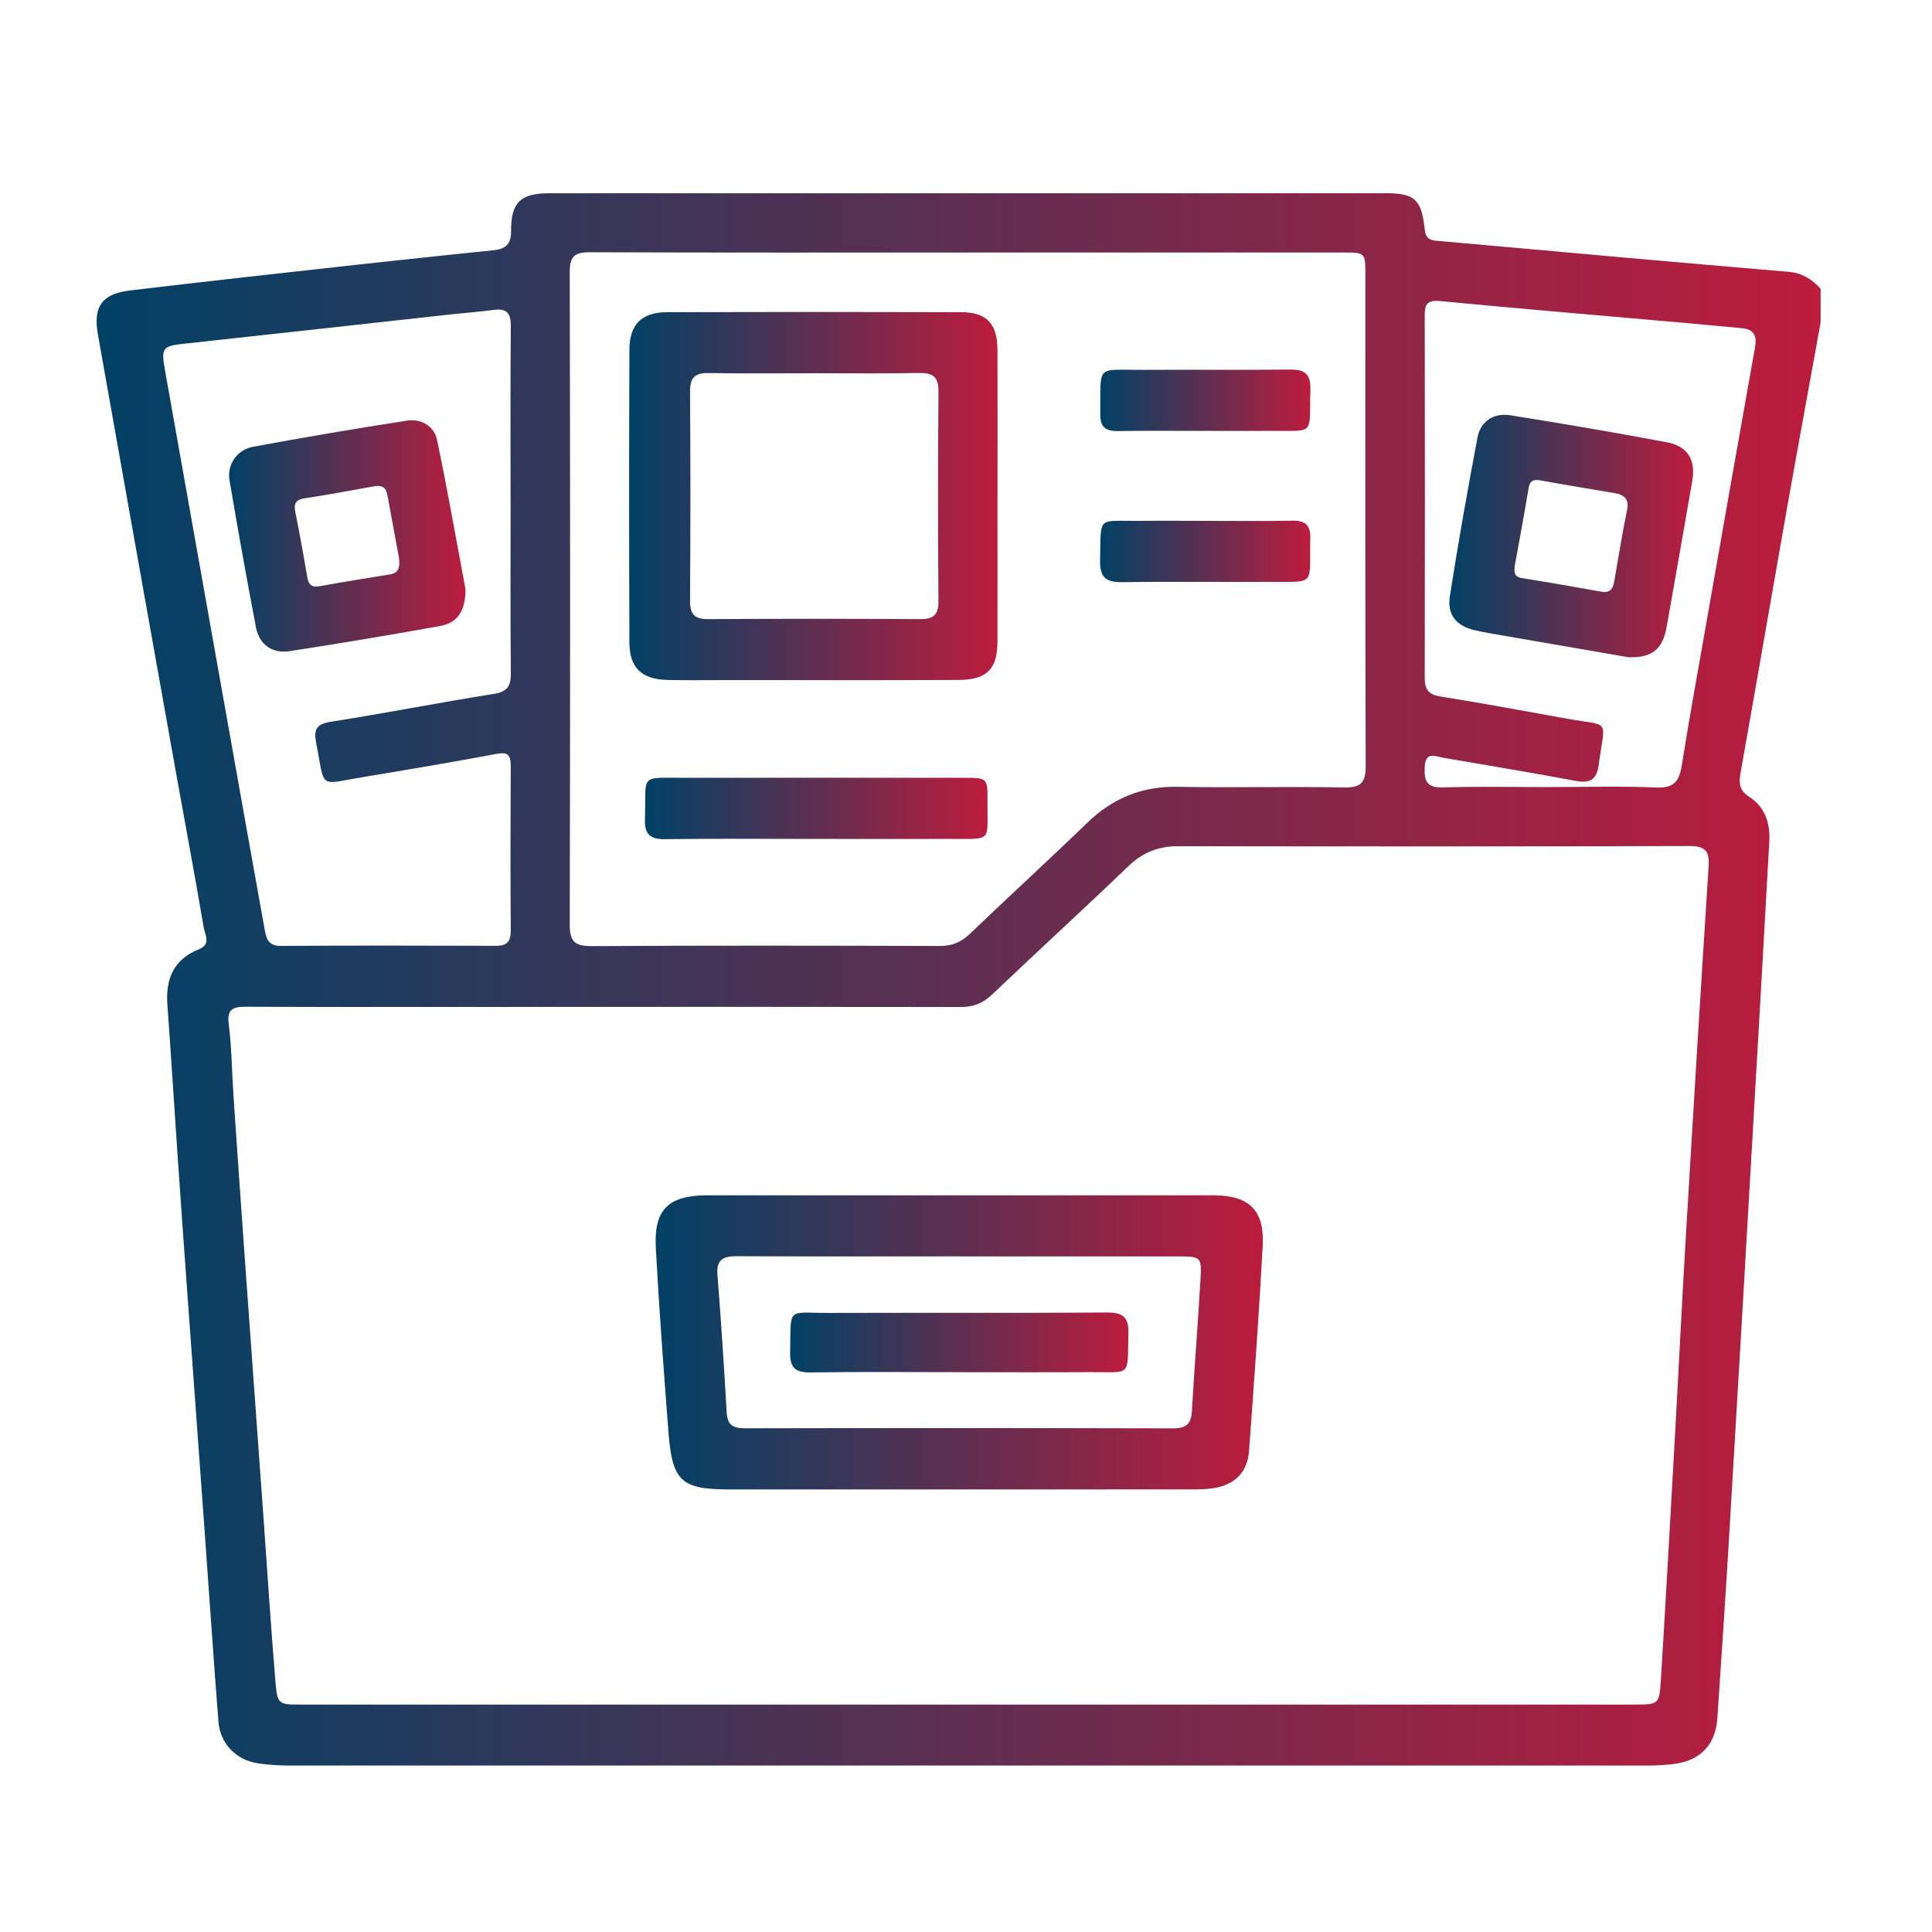
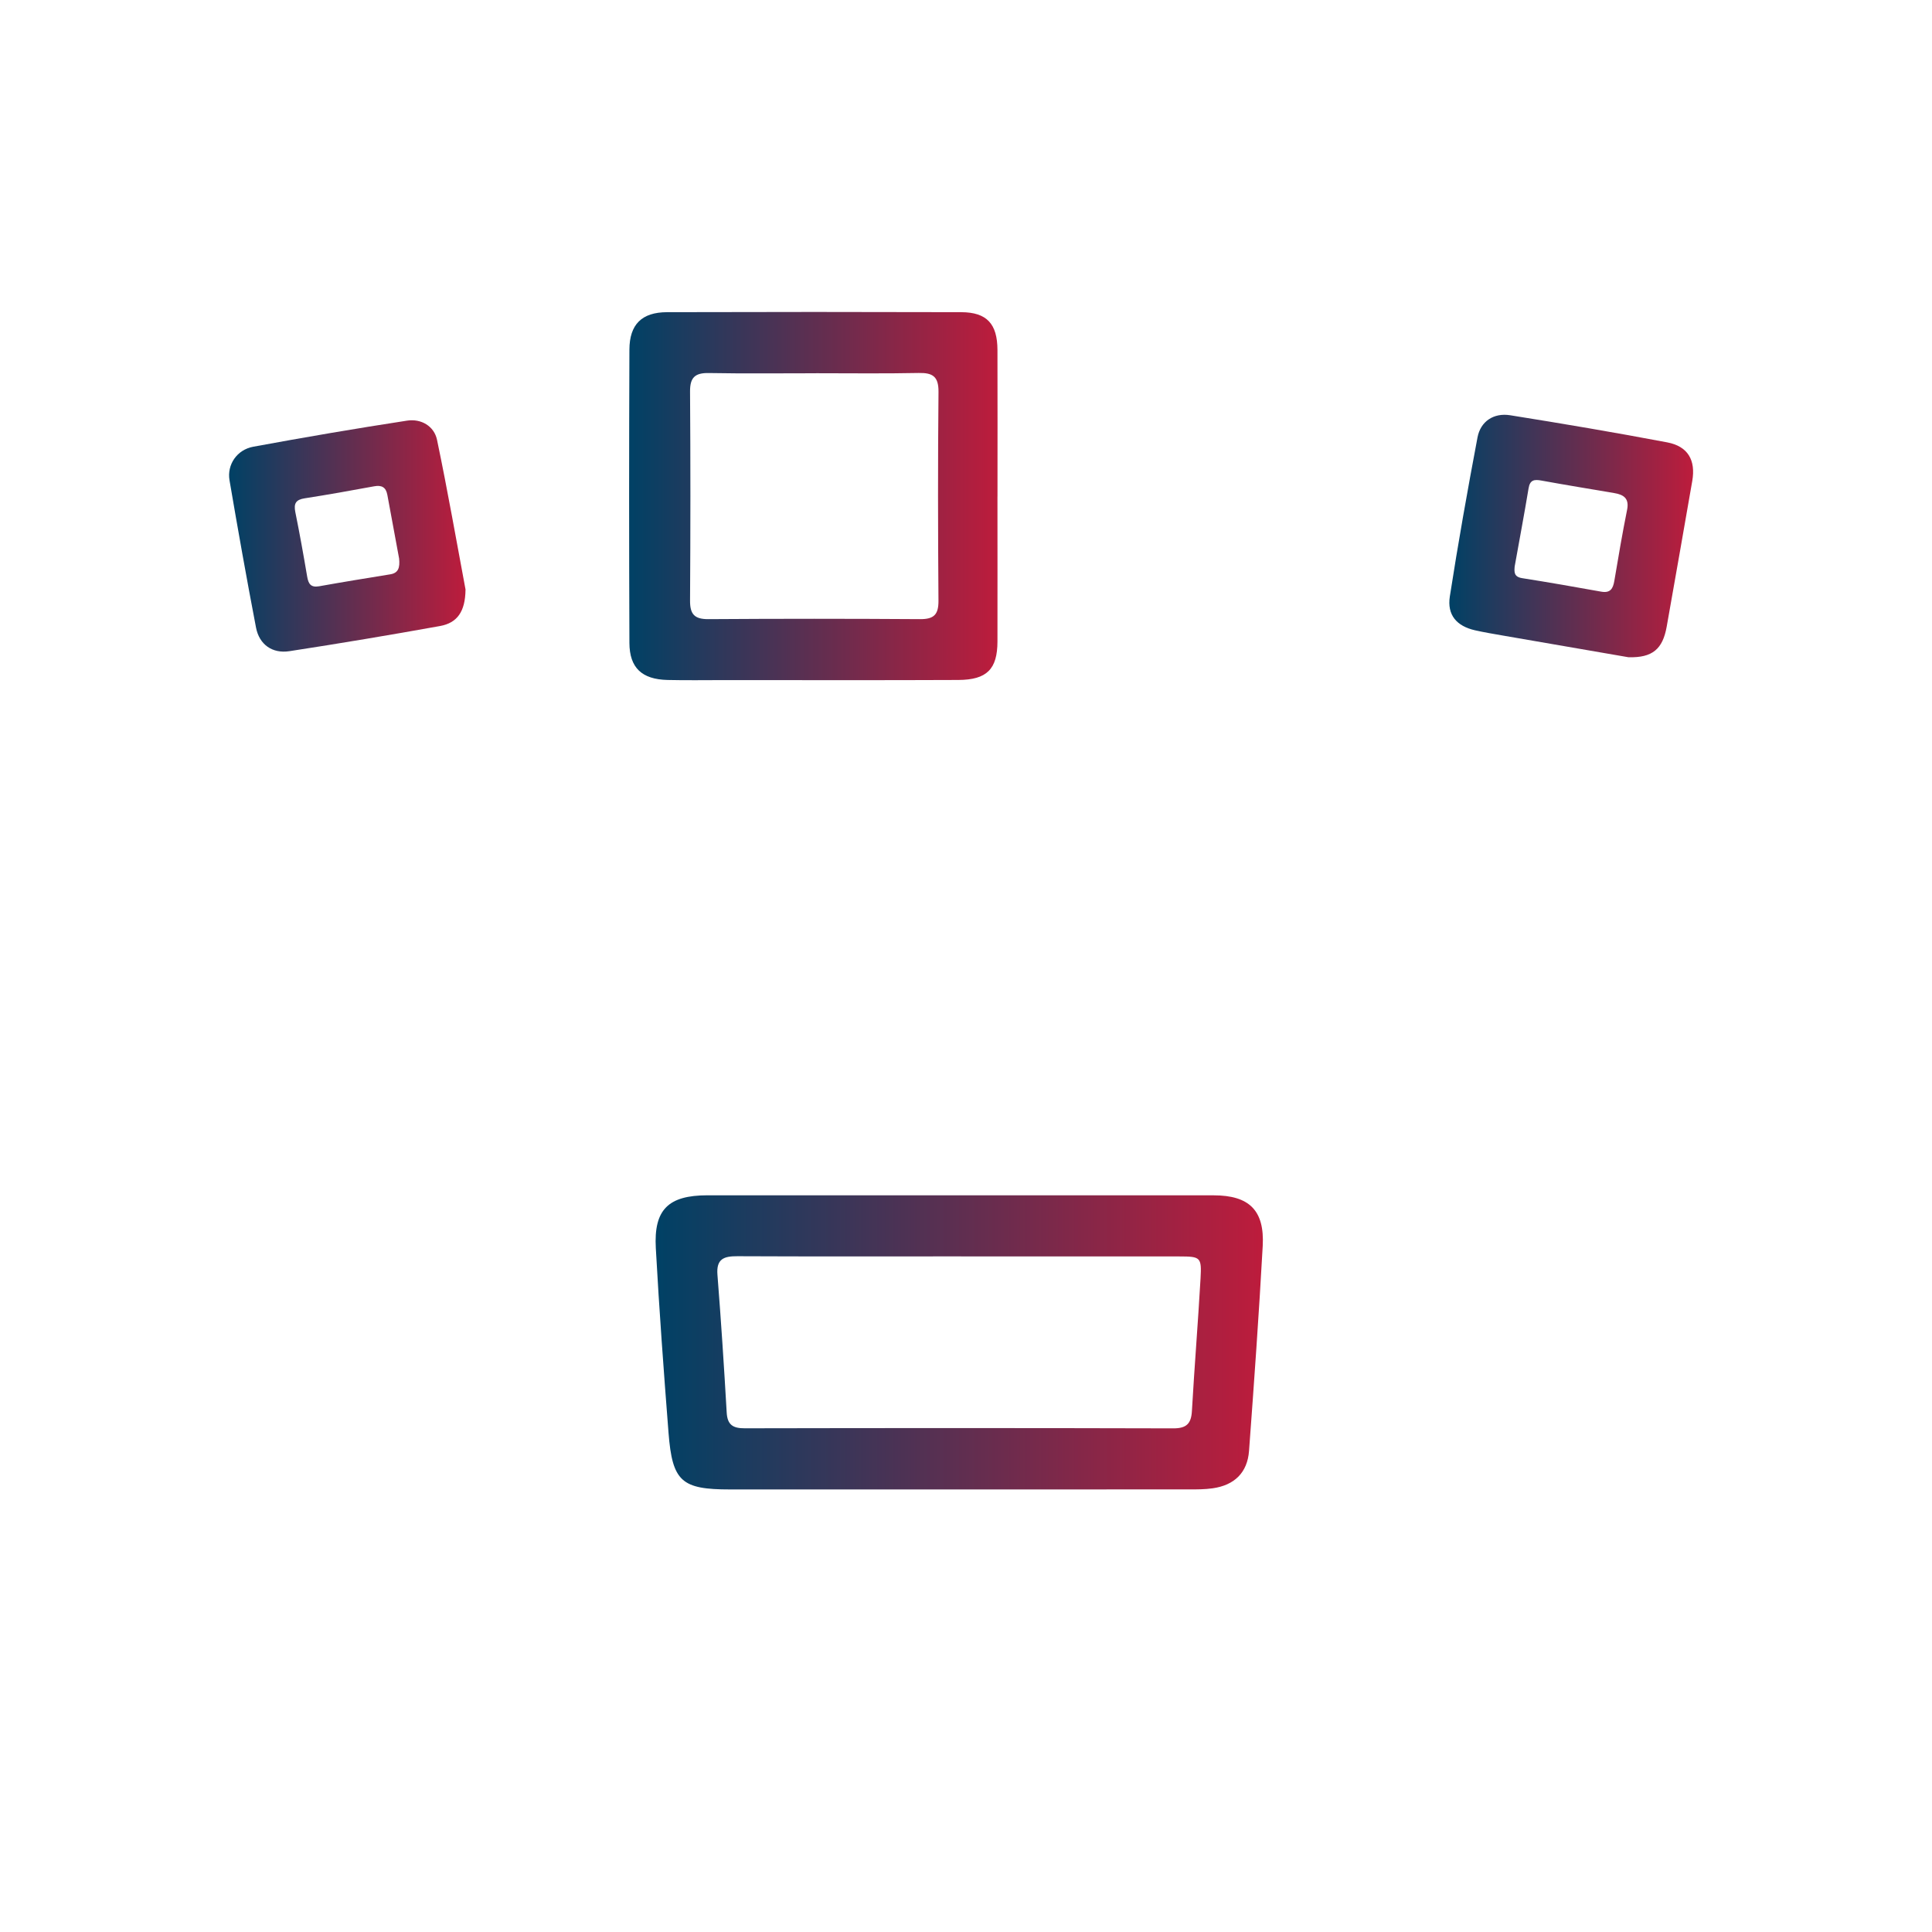
<svg xmlns="http://www.w3.org/2000/svg" width="60" height="60" viewBox="0 0 60 60" fill="none">
-   <path d="M56.541 10.015C56.185 11.985 55.82 13.956 55.471 15.929C54.995 18.624 54.533 21.32 54.052 24.015C53.995 24.341 54.019 24.549 54.333 24.752C54.807 25.058 54.978 25.559 54.948 26.117C54.79 28.971 54.627 31.825 54.462 34.679C54.22 38.873 53.977 43.067 53.727 47.26C53.606 49.296 53.473 51.331 53.334 53.365C53.278 54.185 52.807 54.674 51.996 54.78C51.722 54.816 51.441 54.831 51.164 54.831C37.112 54.833 23.061 54.833 9.009 54.831C8.679 54.831 8.347 54.811 8.021 54.763C7.34 54.664 6.838 54.158 6.784 53.468C6.628 51.487 6.496 49.504 6.353 47.523C6.192 45.281 6.027 43.039 5.864 40.796C5.751 39.232 5.638 37.666 5.53 36.102C5.417 34.468 5.317 32.833 5.198 31.199C5.14 30.398 5.397 29.79 6.175 29.482C6.566 29.328 6.364 29.027 6.328 28.812C6.051 27.18 5.744 25.553 5.453 23.923C4.646 19.411 3.841 14.899 3.04 10.385C2.888 9.531 3.162 9.126 4.028 9.022C6.41 8.736 8.795 8.476 11.18 8.211C12.563 8.058 13.946 7.914 15.33 7.771C15.694 7.732 15.876 7.595 15.872 7.176C15.867 6.276 16.171 6.001 17.076 6.001C25.73 6 34.383 6 43.038 6.001C43.938 6.001 44.145 6.189 44.245 7.117C44.27 7.351 44.354 7.455 44.591 7.475C46.531 7.645 48.47 7.824 50.41 7.996C52.124 8.148 53.84 8.296 55.554 8.442C55.962 8.477 56.275 8.675 56.541 8.966V10.014V10.015ZM30.049 52.937C36.944 52.937 43.84 52.937 50.736 52.937C51.512 52.937 51.533 52.937 51.58 52.174C51.734 49.668 51.874 47.162 52.014 44.656C52.132 42.549 52.233 40.443 52.359 38.336C52.584 34.526 52.818 30.715 53.063 26.906C53.094 26.432 52.96 26.273 52.463 26.274C47.17 26.291 41.876 26.288 36.583 26.28C35.972 26.28 35.486 26.474 35.04 26.903C33.645 28.243 32.215 29.547 30.815 30.882C30.528 31.155 30.231 31.274 29.838 31.274C25.398 31.266 20.958 31.27 16.518 31.271C13.558 31.271 10.598 31.277 7.638 31.266C7.225 31.265 7.043 31.34 7.105 31.82C7.197 32.545 7.201 33.281 7.25 34.011C7.359 35.628 7.471 37.245 7.587 38.862C7.784 41.627 7.986 44.39 8.185 47.154C8.306 48.841 8.412 50.528 8.553 52.213C8.614 52.939 8.647 52.937 9.361 52.937C16.256 52.937 23.153 52.937 30.048 52.937H30.049ZM30.069 7.843C26.152 7.843 22.234 7.849 18.318 7.834C17.846 7.832 17.693 7.961 17.694 8.452C17.709 15.204 17.71 21.956 17.694 28.707C17.693 29.244 17.852 29.385 18.374 29.382C21.978 29.361 25.582 29.367 29.185 29.378C29.56 29.378 29.84 29.27 30.112 29.009C31.319 27.85 32.556 26.725 33.757 25.56C34.552 24.79 35.462 24.413 36.577 24.435C38.3 24.468 40.024 24.422 41.746 24.455C42.29 24.466 42.415 24.285 42.413 23.767C42.395 18.689 42.402 13.612 42.402 8.535C42.402 7.844 42.402 7.842 41.715 7.842C37.833 7.842 33.95 7.842 30.069 7.842V7.843ZM15.856 15.56C15.856 13.745 15.848 11.931 15.863 10.116C15.866 9.725 15.734 9.572 15.345 9.623C14.914 9.68 14.48 9.712 14.048 9.759C11.267 10.065 8.485 10.375 5.703 10.676C5.055 10.746 5.002 10.81 5.117 11.461C5.763 15.08 6.405 18.7 7.049 22.319C7.434 24.48 7.819 26.643 8.208 28.802C8.261 29.091 8.287 29.38 8.723 29.376C10.951 29.361 13.18 29.366 15.408 29.373C15.749 29.374 15.863 29.236 15.861 28.904C15.851 27.195 15.852 25.485 15.861 23.775C15.861 23.456 15.777 23.347 15.431 23.411C14.063 23.666 12.692 23.9 11.32 24.125C9.853 24.365 10.108 24.54 9.816 23.053C9.745 22.691 9.805 22.49 10.249 22.42C11.949 22.152 13.639 21.82 15.339 21.549C15.772 21.48 15.868 21.292 15.864 20.896C15.848 19.117 15.857 17.337 15.857 15.558L15.856 15.56ZM48.144 24.443C49.242 24.443 50.34 24.41 51.435 24.457C51.982 24.482 52.151 24.265 52.23 23.77C52.473 22.239 52.752 20.712 53.021 19.184C53.513 16.386 54.003 13.588 54.503 10.792C54.569 10.422 54.469 10.222 54.081 10.191C53.578 10.149 53.077 10.094 52.575 10.05C49.959 9.819 47.342 9.6 44.728 9.351C44.328 9.313 44.246 9.441 44.246 9.795C44.253 13.547 44.254 17.3 44.246 21.052C44.246 21.414 44.363 21.571 44.738 21.631C46.06 21.841 47.377 22.089 48.695 22.325C50.027 22.563 49.851 22.283 49.648 23.76C49.588 24.2 49.39 24.337 48.944 24.253C47.576 23.995 46.203 23.771 44.832 23.535C44.57 23.49 44.269 23.323 44.245 23.821C44.225 24.24 44.299 24.468 44.801 24.454C45.915 24.421 47.03 24.444 48.144 24.444V24.443Z" fill="url(#paint0_linear_3533_1052)" />
  <path d="M29.806 37.122C32.435 37.122 35.065 37.12 37.693 37.122C38.794 37.123 39.275 37.588 39.215 38.693C39.098 40.816 38.947 42.937 38.79 45.057C38.74 45.734 38.337 46.125 37.658 46.221C37.418 46.255 37.173 46.255 36.929 46.255C32.176 46.257 27.423 46.256 22.67 46.256C21.165 46.256 20.881 46.011 20.762 44.5C20.613 42.59 20.472 40.677 20.367 38.763C20.3 37.56 20.759 37.122 21.972 37.121C24.583 37.12 27.195 37.121 29.806 37.121V37.122ZM29.846 39.018C27.531 39.018 25.217 39.024 22.902 39.013C22.485 39.011 22.241 39.091 22.281 39.59C22.393 41.013 22.486 42.439 22.568 43.865C22.589 44.253 22.765 44.358 23.129 44.357C27.566 44.348 32.004 44.347 36.441 44.359C36.847 44.359 36.994 44.213 37.016 43.82C37.094 42.446 37.206 41.076 37.284 39.702C37.321 39.044 37.284 39.021 36.631 39.02C34.369 39.017 32.107 39.02 29.845 39.02L29.846 39.018Z" fill="url(#paint1_linear_3533_1052)" />
  <path d="M30.977 15.423C30.977 16.924 30.98 18.424 30.977 19.924C30.975 20.779 30.65 21.113 29.762 21.117C27.342 21.128 24.923 21.121 22.503 21.121C21.911 21.121 21.318 21.131 20.727 21.117C19.935 21.097 19.55 20.741 19.547 19.965C19.535 16.929 19.535 13.894 19.547 10.857C19.55 10.075 19.931 9.698 20.714 9.695C23.76 9.686 26.807 9.686 29.853 9.695C30.647 9.698 30.975 10.058 30.977 10.869C30.982 12.388 30.978 13.905 30.978 15.423H30.977ZM25.348 11.592C24.235 11.592 23.121 11.605 22.009 11.585C21.581 11.578 21.427 11.727 21.43 12.16C21.445 14.321 21.444 16.483 21.43 18.645C21.426 19.07 21.562 19.231 21.999 19.228C24.19 19.213 26.382 19.213 28.573 19.228C29.003 19.231 29.149 19.088 29.145 18.654C29.129 16.493 29.125 14.331 29.146 12.169C29.15 11.692 28.966 11.574 28.53 11.583C27.47 11.605 26.407 11.591 25.347 11.591L25.348 11.592Z" fill="url(#paint2_linear_3533_1052)" />
-   <path d="M25.363 26.053C23.795 26.053 22.228 26.041 20.661 26.061C20.191 26.067 20.013 25.916 20.029 25.428C20.077 24.02 19.824 24.158 21.268 24.156C24.159 24.151 27.05 24.153 29.94 24.156C30.665 24.156 30.673 24.163 30.667 24.886C30.655 26.169 30.849 26.049 29.49 26.053C28.114 26.058 26.738 26.053 25.363 26.053Z" fill="url(#paint3_linear_3533_1052)" />
-   <path d="M37.42 13.382C36.515 13.382 35.61 13.373 34.706 13.387C34.331 13.392 34.167 13.254 34.17 12.869C34.185 11.289 34.02 11.495 35.467 11.486C36.998 11.476 38.529 11.495 40.061 11.477C40.524 11.472 40.711 11.617 40.695 12.109C40.652 13.545 40.869 13.369 39.455 13.381C38.777 13.387 38.097 13.381 37.419 13.381L37.42 13.382Z" fill="url(#paint4_linear_3533_1052)" />
-   <path d="M37.476 16.176C38.362 16.176 39.25 16.187 40.137 16.171C40.534 16.163 40.702 16.303 40.692 16.718C40.655 18.215 40.907 18.064 39.372 18.071C37.86 18.077 36.346 18.059 34.833 18.079C34.34 18.086 34.155 17.918 34.164 17.414C34.194 15.983 34.056 16.191 35.389 16.176C36.085 16.169 36.781 16.175 37.476 16.176Z" fill="url(#paint5_linear_3533_1052)" />
  <path d="M14.457 18.312C14.449 18.998 14.197 19.346 13.664 19.442C12.109 19.722 10.55 19.983 8.988 20.223C8.456 20.305 8.052 20.016 7.951 19.491C7.659 17.969 7.388 16.444 7.128 14.917C7.045 14.43 7.357 13.967 7.866 13.873C9.454 13.581 11.046 13.308 12.643 13.063C13.075 12.997 13.483 13.229 13.573 13.663C13.908 15.264 14.188 16.875 14.458 18.311L14.457 18.312ZM12.393 17.336C12.282 16.735 12.154 16.051 12.029 15.366C11.985 15.128 11.849 15.059 11.616 15.103C10.899 15.235 10.181 15.364 9.46 15.476C9.186 15.518 9.119 15.639 9.171 15.902C9.306 16.567 9.426 17.236 9.539 17.904C9.577 18.131 9.651 18.253 9.912 18.207C10.647 18.075 11.383 17.956 12.121 17.836C12.367 17.795 12.426 17.639 12.394 17.337L12.393 17.336Z" fill="url(#paint6_linear_3533_1052)" />
  <path d="M50.572 20.411C49.345 20.199 48.01 19.969 46.676 19.738C46.385 19.687 46.094 19.639 45.806 19.574C45.239 19.444 44.937 19.101 45.026 18.523C45.282 16.873 45.575 15.227 45.885 13.586C45.978 13.087 46.387 12.814 46.9 12.896C48.528 13.156 50.156 13.431 51.776 13.738C52.421 13.86 52.666 14.292 52.555 14.935C52.293 16.443 52.029 17.951 51.761 19.46C51.637 20.157 51.321 20.432 50.573 20.411H50.572ZM47.041 17.578C47.023 17.765 47.014 17.914 47.271 17.955C48.092 18.084 48.911 18.228 49.73 18.375C50.013 18.425 50.095 18.278 50.135 18.037C50.259 17.3 50.384 16.563 50.531 15.832C50.603 15.475 50.422 15.361 50.128 15.312C49.377 15.184 48.623 15.062 47.874 14.925C47.648 14.883 47.514 14.901 47.471 15.167C47.337 15.973 47.186 16.775 47.042 17.579L47.041 17.578Z" fill="url(#paint7_linear_3533_1052)" />
-   <path d="M29.767 42.614C28.237 42.614 26.706 42.599 25.176 42.622C24.703 42.629 24.527 42.478 24.538 41.995C24.568 40.564 24.425 40.778 25.715 40.774C28.602 40.764 31.491 40.781 34.378 40.762C34.871 40.759 35.055 40.902 35.043 41.411C35.009 42.798 35.154 42.603 33.839 42.613C32.482 42.621 31.125 42.615 29.768 42.615L29.767 42.614Z" fill="url(#paint8_linear_3533_1052)" />
  <defs>
    <linearGradient id="paint0_linear_3533_1052" x1="3" y1="54.833" x2="56.541" y2="54.833" gradientUnits="userSpaceOnUse">
      <stop stop-color="#004165" />
      <stop offset="1" stop-color="#BD1C3C" />
    </linearGradient>
    <linearGradient id="paint1_linear_3533_1052" x1="20.36" y1="46.256" x2="39.219" y2="46.256" gradientUnits="userSpaceOnUse">
      <stop stop-color="#004165" />
      <stop offset="1" stop-color="#BD1C3C" />
    </linearGradient>
    <linearGradient id="paint2_linear_3533_1052" x1="19.538" y1="21.125" x2="30.98" y2="21.125" gradientUnits="userSpaceOnUse">
      <stop stop-color="#004165" />
      <stop offset="1" stop-color="#BD1C3C" />
    </linearGradient>
    <linearGradient id="paint3_linear_3533_1052" x1="20.028" y1="26.061" x2="30.67" y2="26.061" gradientUnits="userSpaceOnUse">
      <stop stop-color="#004165" />
      <stop offset="1" stop-color="#BD1C3C" />
    </linearGradient>
    <linearGradient id="paint4_linear_3533_1052" x1="34.17" y1="13.387" x2="40.696" y2="13.387" gradientUnits="userSpaceOnUse">
      <stop stop-color="#004165" />
      <stop offset="1" stop-color="#BD1C3C" />
    </linearGradient>
    <linearGradient id="paint5_linear_3533_1052" x1="34.164" y1="18.08" x2="40.693" y2="18.08" gradientUnits="userSpaceOnUse">
      <stop stop-color="#004165" />
      <stop offset="1" stop-color="#BD1C3C" />
    </linearGradient>
    <linearGradient id="paint6_linear_3533_1052" x1="7.114" y1="20.237" x2="14.458" y2="20.237" gradientUnits="userSpaceOnUse">
      <stop stop-color="#004165" />
      <stop offset="1" stop-color="#BD1C3C" />
    </linearGradient>
    <linearGradient id="paint7_linear_3533_1052" x1="45.011" y1="20.412" x2="52.581" y2="20.412" gradientUnits="userSpaceOnUse">
      <stop stop-color="#004165" />
      <stop offset="1" stop-color="#BD1C3C" />
    </linearGradient>
    <linearGradient id="paint8_linear_3533_1052" x1="24.537" y1="42.623" x2="35.044" y2="42.623" gradientUnits="userSpaceOnUse">
      <stop stop-color="#004165" />
      <stop offset="1" stop-color="#BD1C3C" />
    </linearGradient>
  </defs>
</svg>